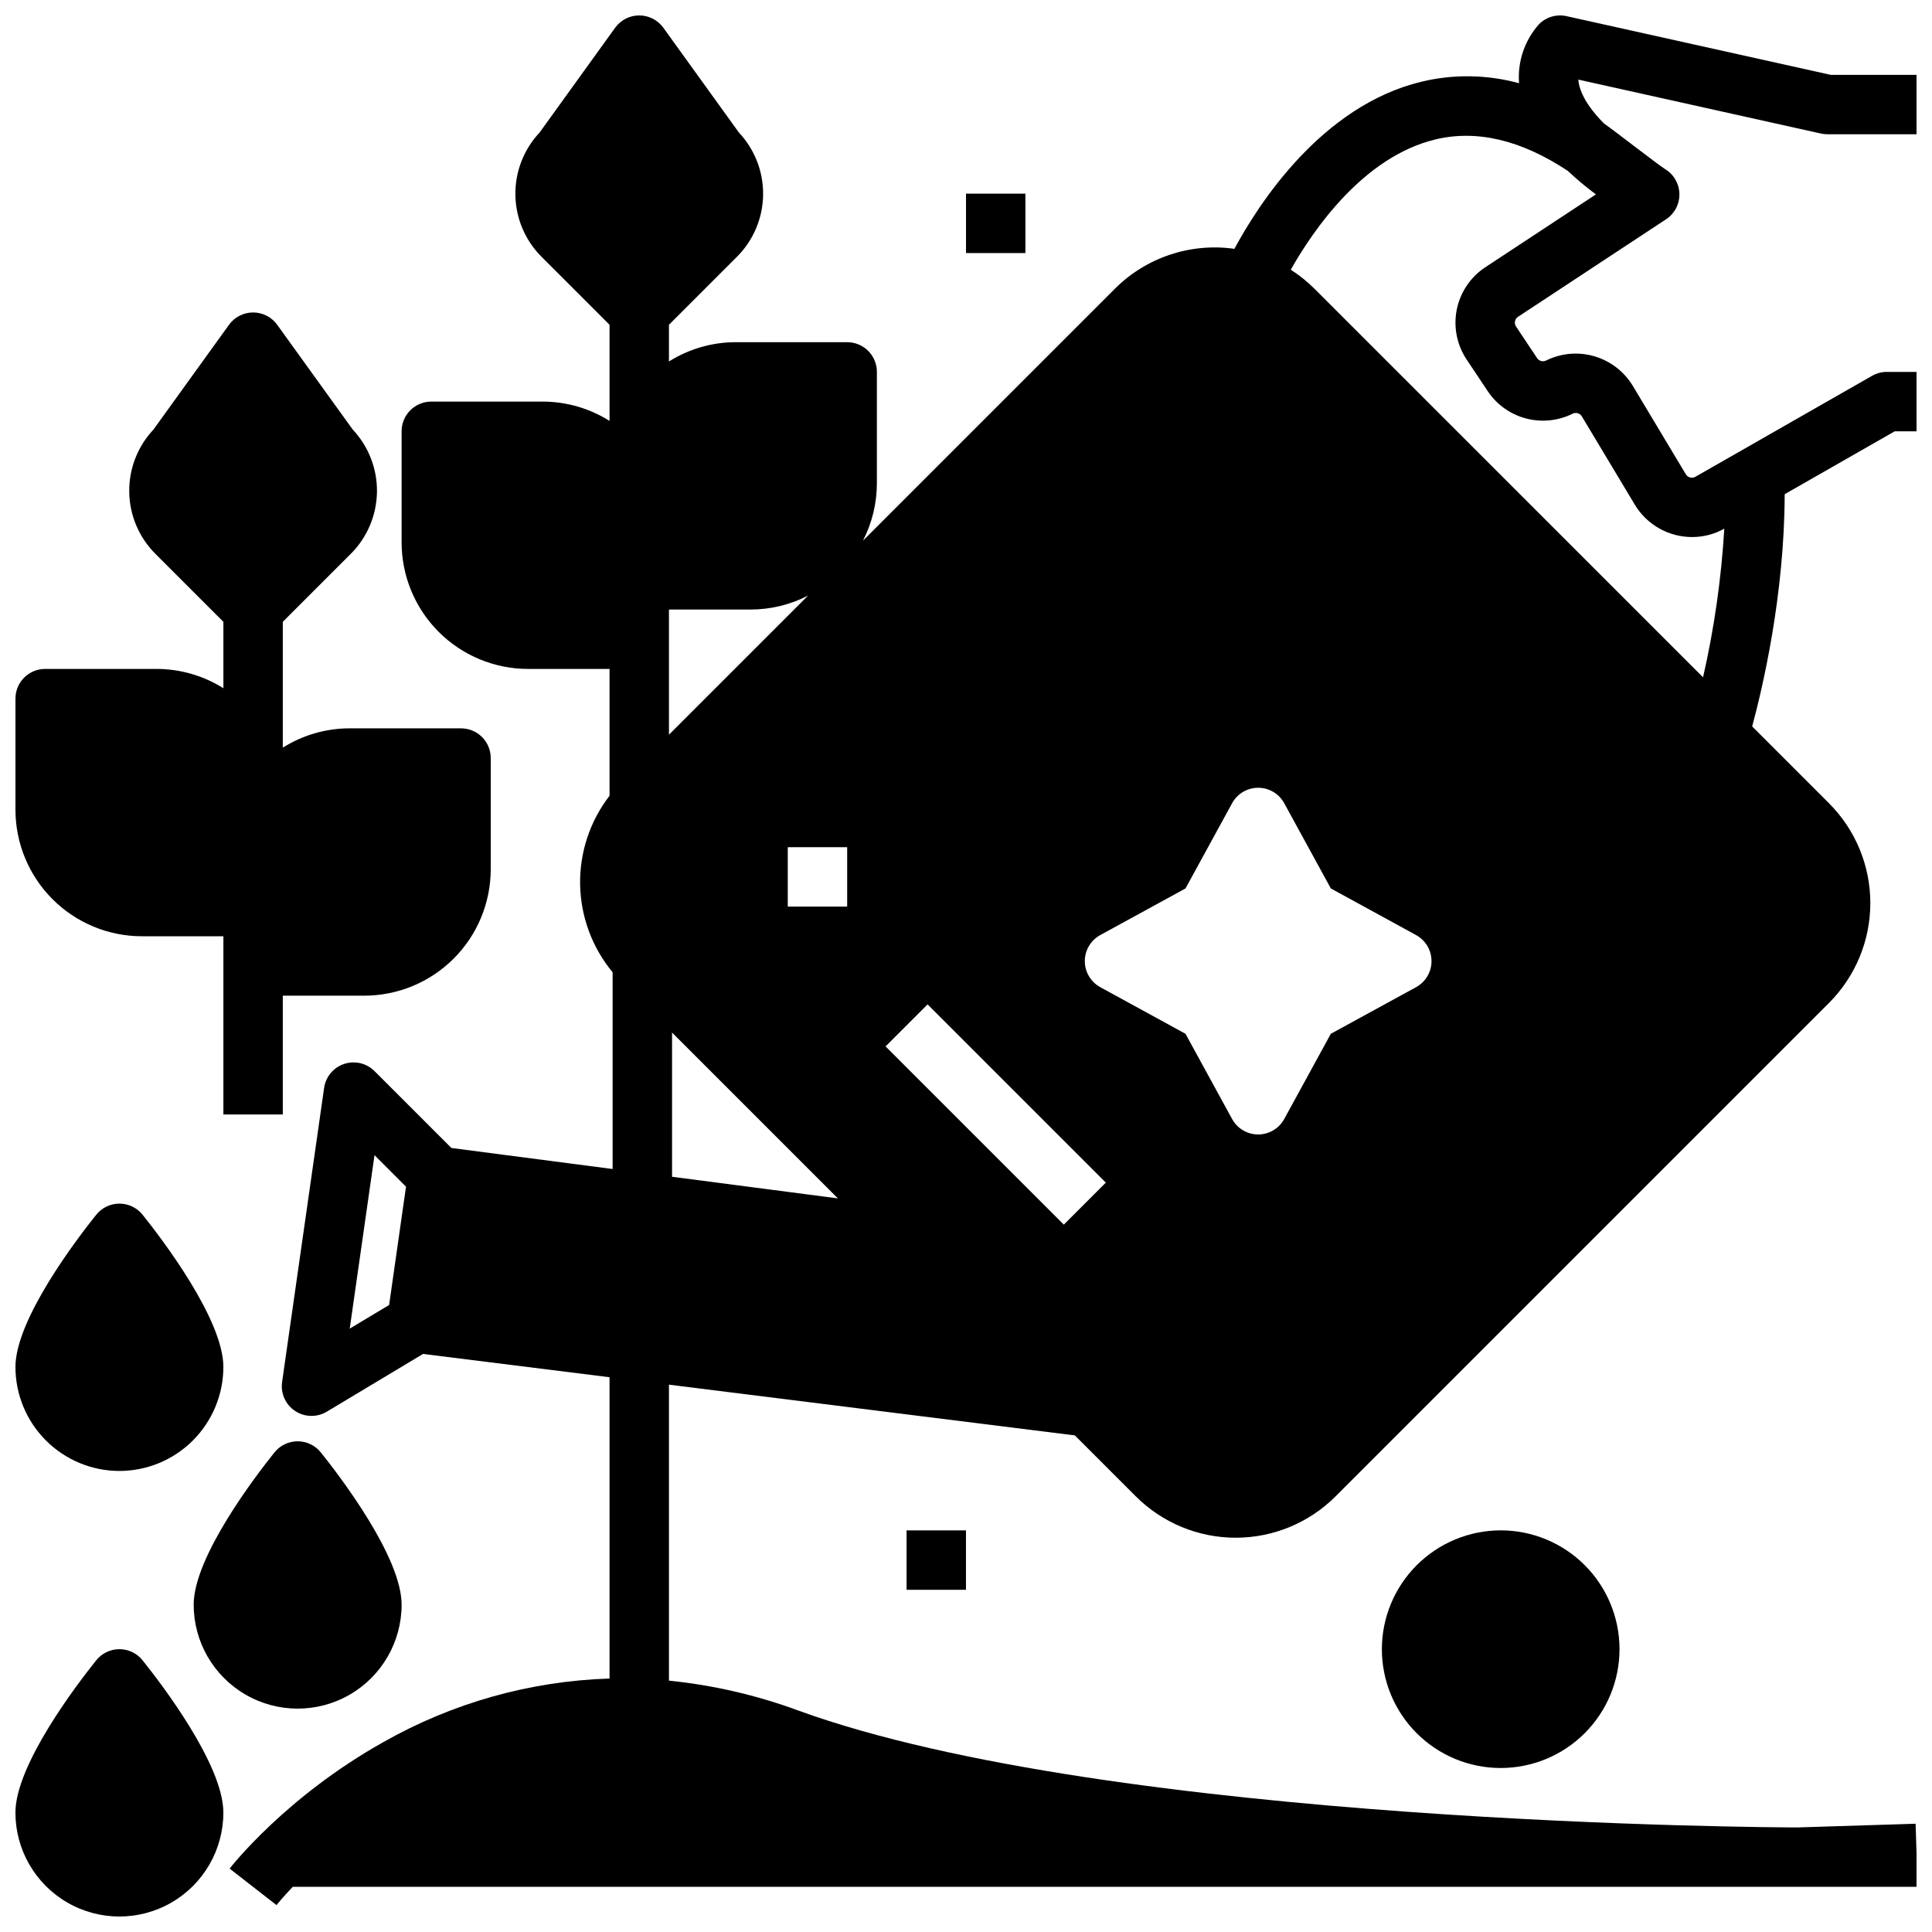
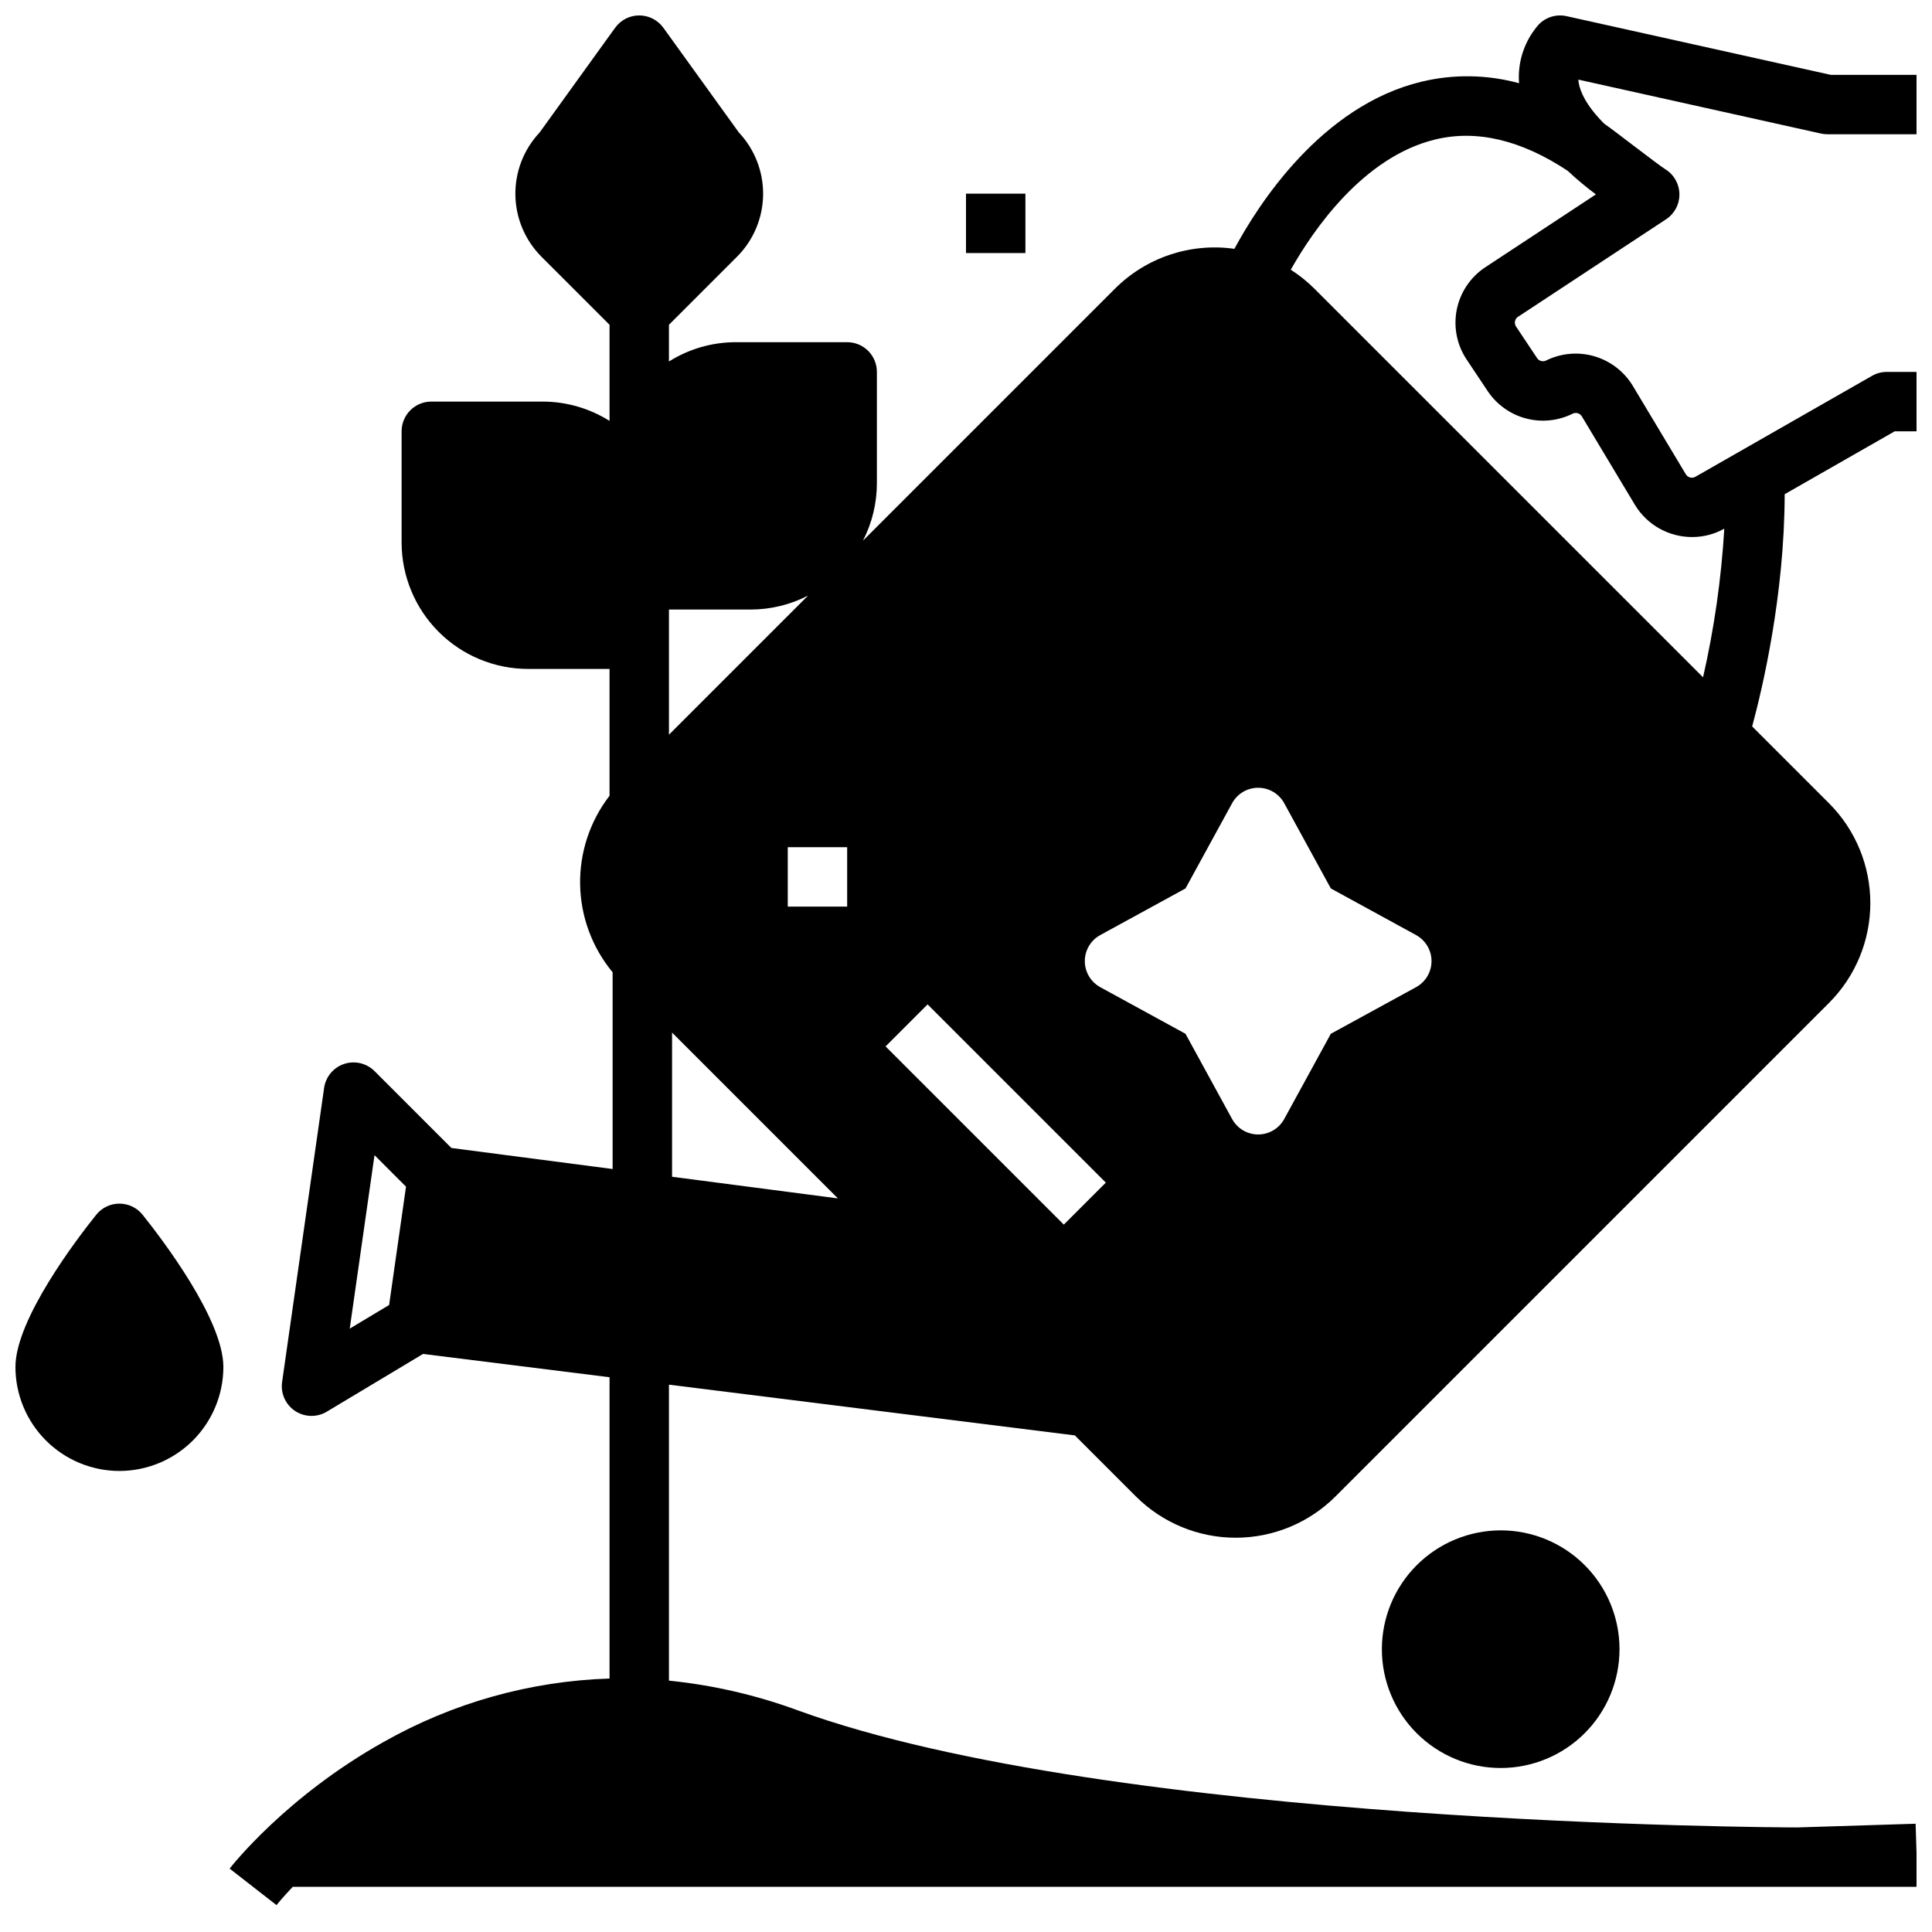
<svg xmlns="http://www.w3.org/2000/svg" width="800px" height="800px" version="1.1" viewBox="144 144 512 512">
  <defs>
    <clipPath id="d">
      <path d="m148.09 226h126.91v214h-126.91z" />
    </clipPath>
    <clipPath id="c">
-       <path d="m148.09 581h55.906v70.902h-55.906z" />
-     </clipPath>
+       </clipPath>
    <clipPath id="b">
      <path d="m148.09 462h55.906v72h-55.906z" />
    </clipPath>
    <clipPath id="a">
      <path d="m204 148.09h447.9v500.91h-447.9z" />
    </clipPath>
  </defs>
  <path d="m510.21 581.05c0 8.352 3.316 16.359 9.223 22.266s13.914 9.223 22.266 9.223c8.352 0 16.359-3.316 22.266-9.223s9.223-13.914 9.223-22.266c0-8.352-3.316-16.359-9.223-22.266s-13.914-9.223-22.266-9.223c-8.348 0.012-16.352 3.332-22.254 9.234-5.906 5.902-9.227 13.906-9.234 22.254z" />
-   <path d="m384.25 549.57h15.742v15.742h-15.742z" />
  <path d="m400 195.32h15.742v15.742h-15.742z" />
  <g clip-path="url(#d)">
-     <path d="m181.6 392.12h21.602v47.23l15.742 0.004v-31.488h21.598c8.887-0.012 17.402-3.543 23.684-9.824s9.812-14.797 9.824-23.68v-29.473c0-2.09-0.832-4.09-2.305-5.566-1.477-1.477-3.481-2.305-5.566-2.305h-29.473c-6.285-0.008-12.441 1.77-17.762 5.117v-33.344l18.051-18.051c4.336-4.348 6.812-10.211 6.902-16.352 0.09-6.141-2.211-12.074-6.418-16.547l-20.02-27.766c-1.48-2.055-3.856-3.269-6.387-3.269s-4.906 1.215-6.387 3.269l-20.02 27.766c-4.207 4.473-6.508 10.406-6.418 16.547s2.566 12.004 6.902 16.352l18.051 18.051v17.598c-5.32-3.348-11.477-5.121-17.762-5.117h-29.473c-4.348 0-7.871 3.523-7.871 7.871v29.473c0.012 8.883 3.543 17.398 9.824 23.68s14.797 9.816 23.68 9.824z" />
-   </g>
-   <path d="m250.43 569.25c0-12.652-16.387-34.082-21.41-40.344-1.492-1.863-3.754-2.949-6.141-2.949-2.391 0-4.648 1.086-6.144 2.949-5.023 6.266-21.41 27.691-21.41 40.344 0 9.844 5.254 18.941 13.777 23.863 8.523 4.922 19.027 4.922 27.551 0 8.527-4.922 13.777-14.02 13.777-23.863z" />
+     </g>
  <g clip-path="url(#c)">
-     <path d="m175.64 581.05c-2.387 0-4.648 1.086-6.141 2.953-5.023 6.262-21.41 27.691-21.41 40.344 0 9.844 5.25 18.938 13.777 23.859 8.523 4.922 19.027 4.922 27.551 0 8.523-4.922 13.777-14.016 13.777-23.859 0-12.652-16.387-34.082-21.41-40.344-1.492-1.867-3.754-2.953-6.144-2.953z" />
-   </g>
+     </g>
  <g clip-path="url(#b)">
    <path d="m175.64 533.82c7.305-0.008 14.309-2.914 19.477-8.078 5.164-5.168 8.07-12.172 8.078-19.477 0-12.652-16.387-34.082-21.41-40.344-1.492-1.863-3.754-2.949-6.144-2.949-2.387 0-4.648 1.086-6.141 2.949-5.023 6.266-21.41 27.695-21.41 40.344 0.008 7.305 2.914 14.309 8.078 19.477 5.164 5.164 12.168 8.07 19.473 8.078z" />
  </g>
  <g clip-path="url(#a)">
    <path d="m652.15 643.05-0.492-15.742-31.359 0.984c-5.469-0.012-181.42-0.68-264.84-31.016-11.016-4.059-22.5-6.707-34.18-7.887v-78.438l107.57 13.449 16.18 16.18h0.004c7.016 7.004 16.527 10.934 26.438 10.934 9.914 0 19.426-3.93 26.441-10.934l130.81-130.81c7.004-7.019 10.934-16.527 10.934-26.441 0-9.91-3.93-19.422-10.934-26.438l-20.379-20.379c2.703-9.98 8.562-34.688 8.617-61.543l29.16-16.668h5.781v-15.742h-7.871c-1.371 0-2.715 0.355-3.906 1.035l-46.84 26.766h0.004c-0.879 0.496-1.996 0.203-2.519-0.656l-14.07-23.469c-2.297-3.789-5.93-6.578-10.184-7.82-4.25-1.238-8.816-0.836-12.785 1.129-0.84 0.418-1.859 0.148-2.379-0.633l-5.582-8.371c-0.277-0.41-0.375-0.914-0.273-1.395 0.086-0.473 0.359-0.891 0.754-1.16l39.27-25.867v0.004c2.262-1.492 3.598-4.035 3.539-6.742-0.055-2.703-1.496-5.191-3.82-6.582-1.574-0.941-13.617-10.324-16.125-12.035-4.859-4.875-6.348-8.547-6.734-10.77v-0.004c-0.051-0.293-0.086-0.59-0.105-0.887l64.305 14.293c0.562 0.125 1.137 0.188 1.711 0.188h23.617l-0.004-15.746h-22.75l-70.008-15.555c-2.656-0.59-5.43 0.234-7.336 2.184-3.789 4.269-5.68 9.898-5.242 15.594-8.469-2.32-17.395-2.453-25.93-0.391-26.434 6.402-43.117 32.398-49.508 44.281v-0.004c-11.629-1.648-23.355 2.266-31.66 10.57l-66.777 66.777c2.43-4.719 3.695-9.953 3.691-15.266v-29.469c0-2.09-0.828-4.09-2.305-5.566-1.477-1.477-3.481-2.305-5.566-2.305h-29.473c-6.285-0.008-12.441 1.77-17.762 5.117v-9.73l18.051-18.051v0.004c4.336-4.348 6.812-10.215 6.902-16.352 0.09-6.141-2.211-12.078-6.418-16.551l-20.02-27.766c-1.48-2.051-3.856-3.266-6.387-3.266s-4.906 1.215-6.387 3.266l-20.02 27.766c-4.207 4.473-6.508 10.41-6.418 16.551 0.09 6.137 2.566 12.004 6.902 16.352l18.051 18.047v25.473c-5.32-3.348-11.477-5.121-17.762-5.117h-29.473c-4.348 0-7.871 3.523-7.871 7.871v29.473c0.012 8.883 3.543 17.398 9.824 23.68s14.797 9.816 23.68 9.824h21.602v33.605c-5.195 6.734-7.945 15.035-7.797 23.535 0.148 8.504 3.188 16.703 8.613 23.25v52.137l-42.727-5.574-20.367-20.367c-2.109-2.109-5.227-2.848-8.059-1.906-2.828 0.941-4.883 3.402-5.305 6.356l-11.133 77.934c-0.43 3.008 0.906 5.992 3.438 7.672 2.531 1.68 5.801 1.754 8.406 0.191l25.5-15.301 49.43 6.176v79.844c-21.051 0.672-41.621 6.453-59.938 16.848-25.691 14.387-40.137 32.746-40.742 33.523l12.418 9.676c0.043-0.055 1.523-1.918 4.305-4.844h430.32v-0.984zm-286.1-181.46-43.949-5.734v-38.215zm-13.285-77.336v-15.742h15.742v15.742zm124.66-31.488c2.879 0 5.527 1.57 6.906 4.094l12.352 22.586 22.586 12.352v0.004c2.527 1.379 4.098 4.027 4.098 6.906 0 2.875-1.57 5.523-4.098 6.906l-22.586 12.352-12.352 22.586c-1.379 2.523-4.027 4.094-6.906 4.094-2.875 0-5.523-1.57-6.906-4.094l-12.352-22.586-22.586-12.352c-2.523-1.383-4.094-4.031-4.094-6.906 0-2.879 1.57-5.527 4.094-6.906l22.586-12.352 12.352-22.586v-0.004c1.383-2.523 4.031-4.094 6.906-4.094zm-40.375 104.64-11.133 11.133-47.23-47.23 11.133-11.133zm-115.77-151.87h21.602c5.309 0.004 10.539-1.262 15.262-3.695l-36.863 36.863zm203.06-124.57c11.008-2.664 22.785 0.137 35.098 8.289v-0.004c2.375 2.234 4.879 4.324 7.496 6.266l-29.379 19.352c-3.887 2.59-6.582 6.617-7.5 11.191-0.914 4.578 0.027 9.336 2.617 13.219l5.582 8.371h-0.004c2.387 3.566 5.988 6.141 10.133 7.242 4.144 1.098 8.551 0.652 12.391-1.262 0.867-0.43 1.922-0.121 2.426 0.707l14.078 23.465c3.211 5.305 8.969 8.535 15.172 8.52 2.977 0 5.906-0.762 8.504-2.215-0.789 13.262-2.672 26.434-5.629 39.383l-102.98-102.97c-1.906-1.902-4.008-3.594-6.277-5.043 5.887-10.43 19.156-29.879 38.27-34.508zm-277.22 308.87-10.438 6.262 6.566-45.969 8.348 8.348z" />
  </g>
</svg>